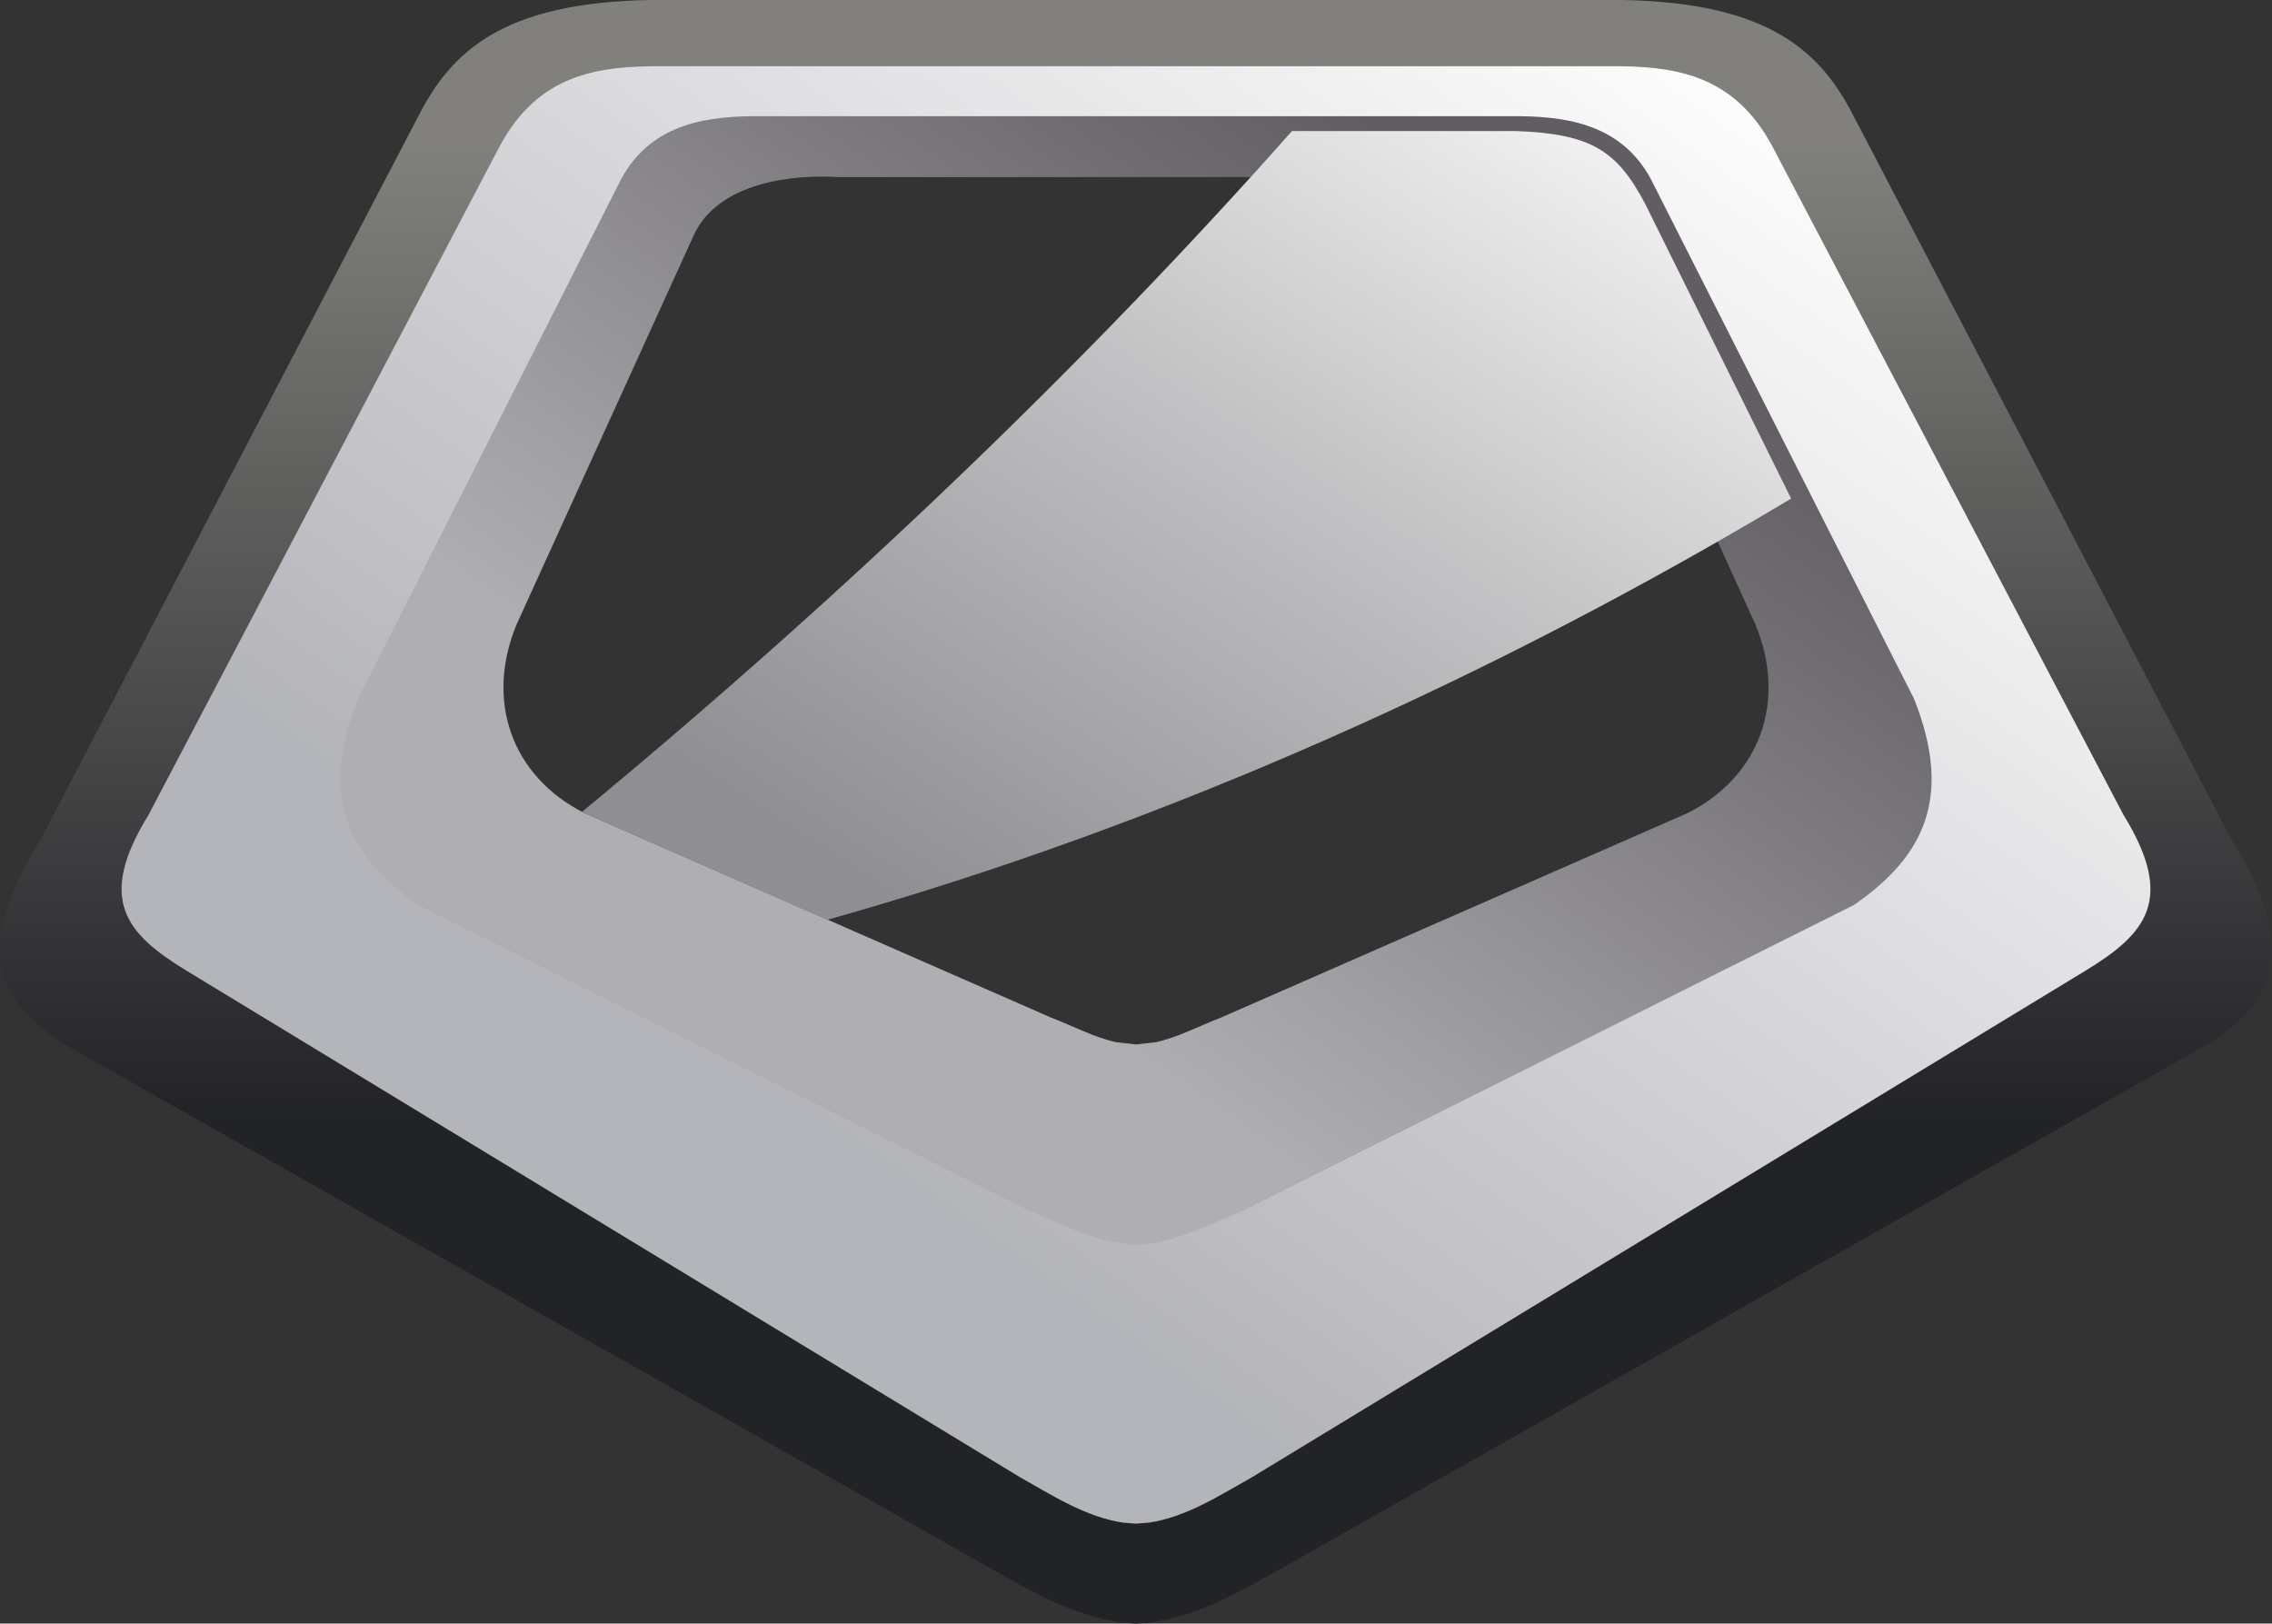
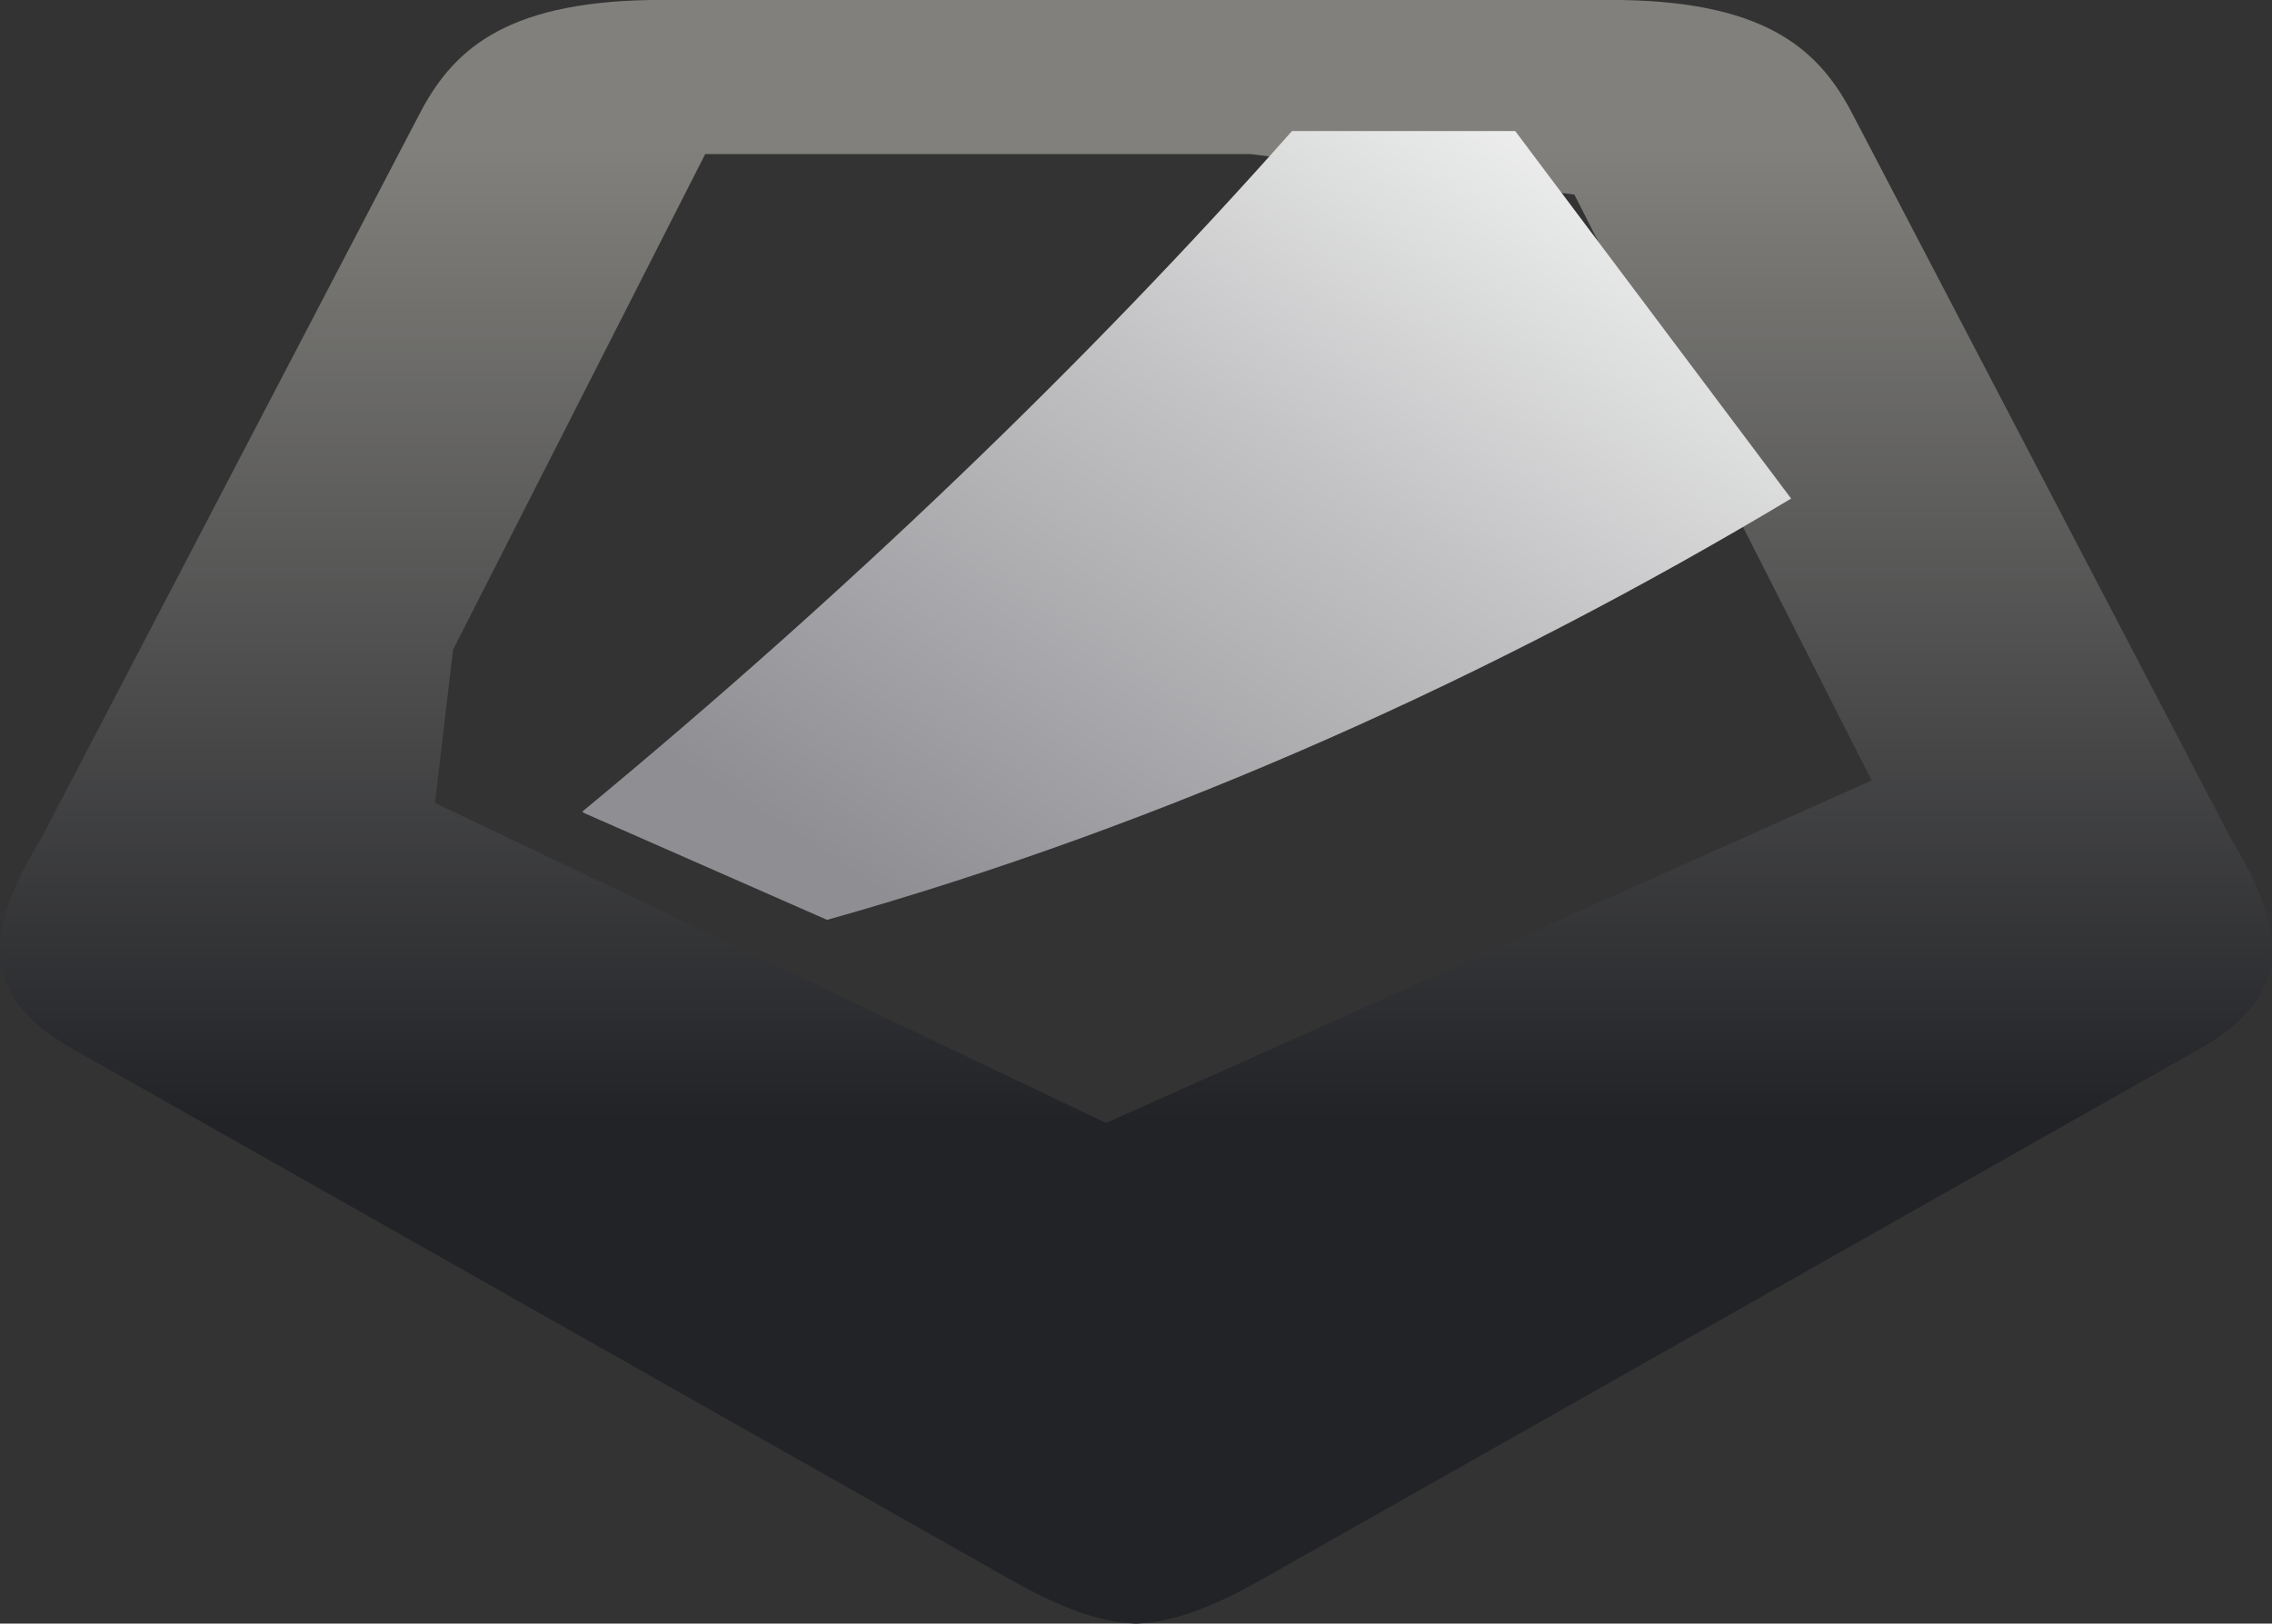
<svg xmlns="http://www.w3.org/2000/svg" width="1682" height="1202" xml:space="preserve" overflow="hidden">
  <rect width="100%" height="100%" fill="#333333" stroke="none" />
  <defs>
    <clipPath id="clip0">
      <rect x="457" y="-1" width="1682" height="1202" />
    </clipPath>
    <linearGradient x1="1298" y1="1201" x2="1298" y2="-1" gradientUnits="userSpaceOnUse" spreadMethod="reflect" id="fill1">
      <stop offset="0" stop-color="#222327" />
      <stop offset="0.31" stop-color="#222327" />
      <stop offset="0.91" stop-color="#81807C" />
      <stop offset="1" stop-color="#81807C" />
    </linearGradient>
    <linearGradient x1="1262.28" y1="1251.21" x2="239.724" y2="-172.212" gradientUnits="userSpaceOnUse" spreadMethod="reflect" id="fill2">
      <stop offset="0" stop-color="#B4B5BA" />
      <stop offset="0.31" stop-color="#B4B5BA" />
      <stop offset="0.91" stop-color="#FFFFFF" />
      <stop offset="1" stop-color="#FFFFFF" />
    </linearGradient>
    <linearGradient x1="194.431" y1="-137.983" x2="983.569" y2="973.983" gradientUnits="userSpaceOnUse" spreadMethod="reflect" id="fill3">
      <stop offset="0" stop-color="#615D63" />
      <stop offset="0.18" stop-color="#615D63" />
      <stop offset="0.464" stop-color="#8F8D91" />
      <stop offset="0.67" stop-color="#AFAFB3" />
      <stop offset="1" stop-color="#AFAFB3" />
    </linearGradient>
    <linearGradient x1="1068.23" y1="797.602" x2="1602.77" y2="-21.602" gradientUnits="userSpaceOnUse" spreadMethod="reflect" id="fill4">
      <stop offset="0" stop-color="#8F8E93" />
      <stop offset="0.14" stop-color="#8F8E93" />
      <stop offset="0.58" stop-color="#C2C2C4" />
      <stop offset="0.94" stop-color="#F3F4F3" />
      <stop offset="1" stop-color="#F3F4F3" />
    </linearGradient>
  </defs>
  <g clip-path="url(#clip0)" transform="translate(-457 1)">
    <path d="M979.083 113.05 792.377 480.04 779.041 593.473 1275.81 830.349 1842.6 576.792 1622.55 143.076 1382.5 113.05ZM938.692-1 1657.31-1C1767.77 0.75 1805.09 38.021 1828.97 84.401L2108.55 619.796C2151.4 689.803 2153.49 736.672 2085.88 775.176L1393.15 1167.16C1367.61 1181.52 1338.22 1196.66 1307 1200.41L1298 1201 1289 1200.41C1257.78 1196.66 1228.39 1181.52 1202.85 1167.16L510.121 775.176C442.51 736.672 444.599 689.803 487.449 619.796L767.028 84.401C790.912 38.021 828.233 0.75 938.692-1Z" fill="url(#fill1)" fill-rule="evenodd" />
-     <path d="M1070.14 64.927 1256.97 431.83 1270.32 545.236 773.204 782.055 206.025 528.559 426.224 94.947 666.441 64.927ZM1100.92 0.011 401.076 0.011C353.521-0.283 308.664 5.19 279.659 59.781L19.876 554.423C-18.799 617.154 3.524 642.398 47.787 669.453L665.562 1044.9C688.611 1057.77 713.711 1074.18 741.533 1078.26L751 1079 760.467 1078.26C788.289 1074.18 813.39 1057.77 836.439 1044.9L1454.21 669.453C1498.48 642.398 1520.8 617.154 1482.12 554.423L1222.34 59.781C1193.34 5.19 1148.48-0.283 1100.92 0.011Z" fill="url(#fill2)" fill-rule="evenodd" transform="matrix(-1 0 0 1 2049 48)" />
-     <path d="M368.58 45.094 809.42 45.094C841.376 43.059 898.04 48.177 916.396 88.117L1047.69 376.569C1070.68 432.49 1051.73 488.419 997.327 515.957L652.43 667.125C634.625 674.015 620.07 681.968 603.604 685.581L589 687.241 574.396 685.581C557.93 681.968 543.375 674.015 525.57 667.125L180.673 515.957C126.273 488.419 107.316 432.49 130.307 376.569L261.604 88.117C279.959 48.177 336.623 43.059 368.58 45.094ZM866.2 0.008 311.799 0.008C274.049-0.219 230.995 4.022 207.97 46.329L12.918 431.532C-15.921 504.332 5.522 548.08 57.414 583.93L508.723 809.787C525.802 816.94 549.314 828.202 570.953 833.473L589 836 607.047 833.473C628.686 828.202 652.198 816.94 669.277 809.787L1120.59 583.93C1172.48 548.08 1193.92 504.332 1165.08 431.532L970.03 46.329C947.005 4.022 903.95-0.219 866.2 0.008Z" fill="url(#fill3)" fill-rule="evenodd" transform="matrix(-1 0 0 1 1887 85)" />
-     <path d="M1413.49 96 1578.72 96C1635.41 97.935 1654.38 110.821 1675.08 150.172L1783 368.093C1565.1 498.787 1320.53 609.437 1069.3 680L889.979 601.162 888 599.932C1083.16 438.636 1261.66 267.318 1413.49 96Z" fill="url(#fill4)" fill-rule="evenodd" />
+     <path d="M1413.49 96 1578.72 96L1783 368.093C1565.1 498.787 1320.53 609.437 1069.3 680L889.979 601.162 888 599.932C1083.16 438.636 1261.66 267.318 1413.49 96Z" fill="url(#fill4)" fill-rule="evenodd" />
  </g>
</svg>